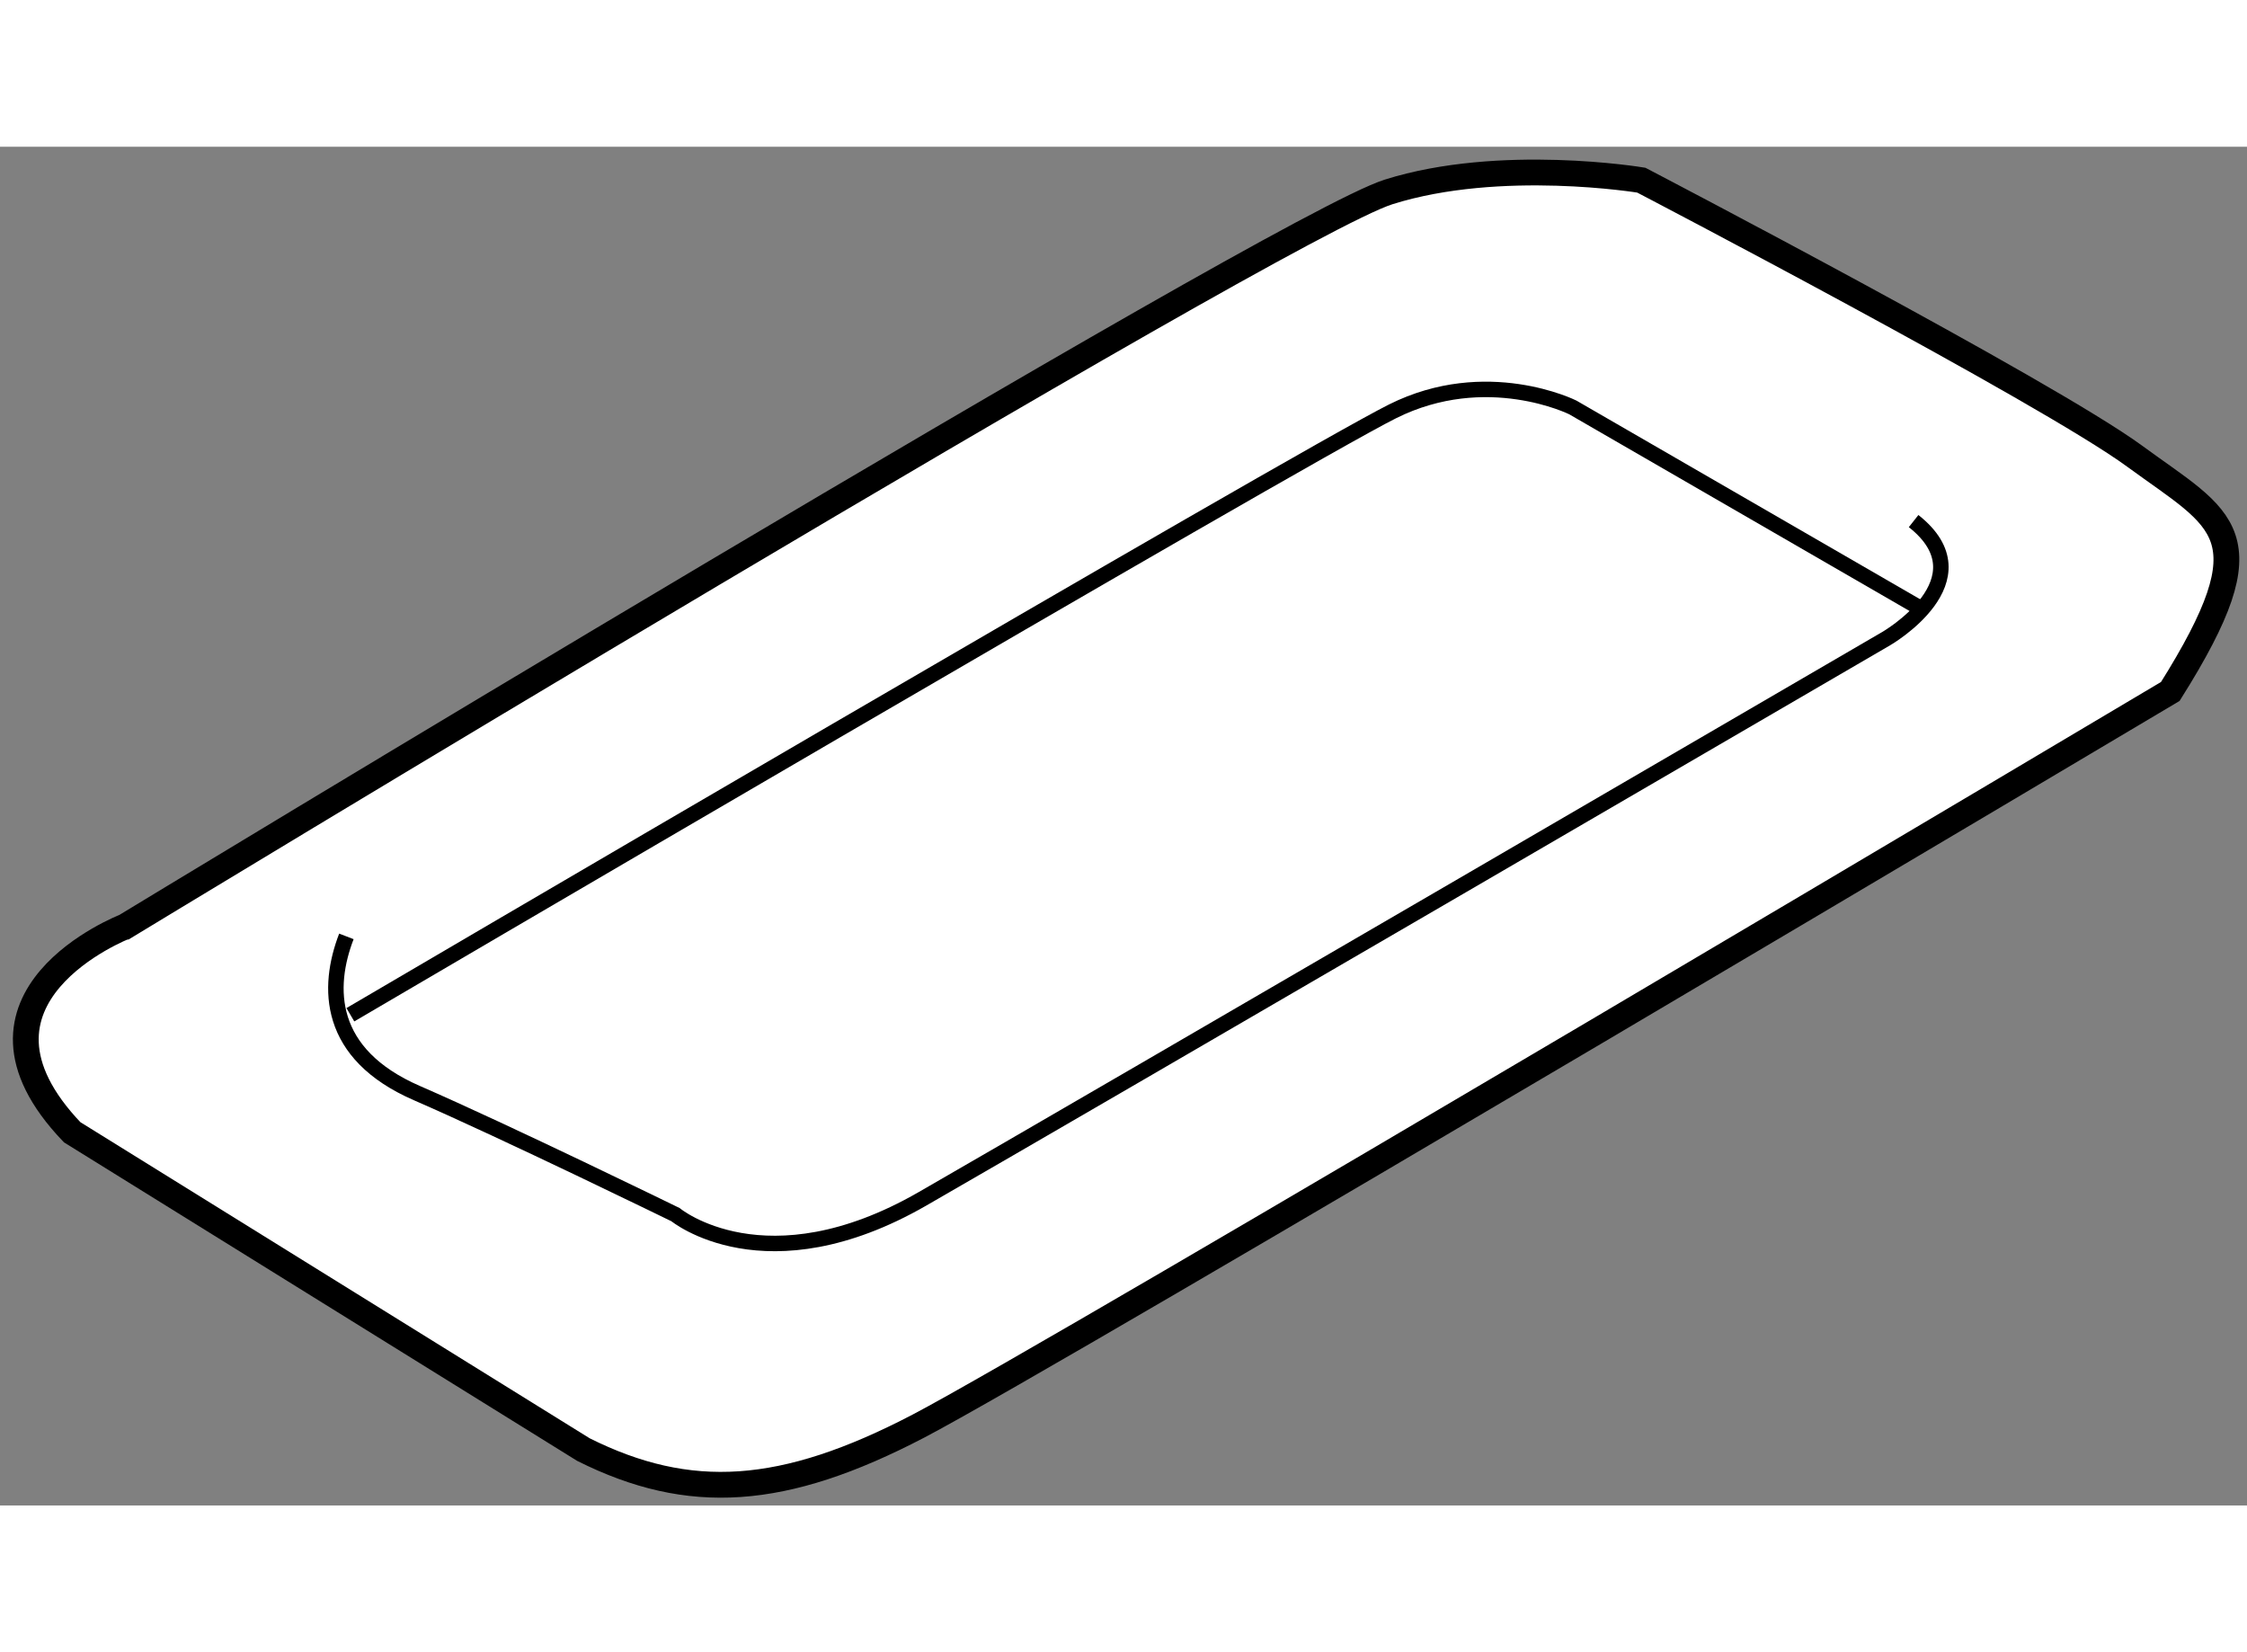
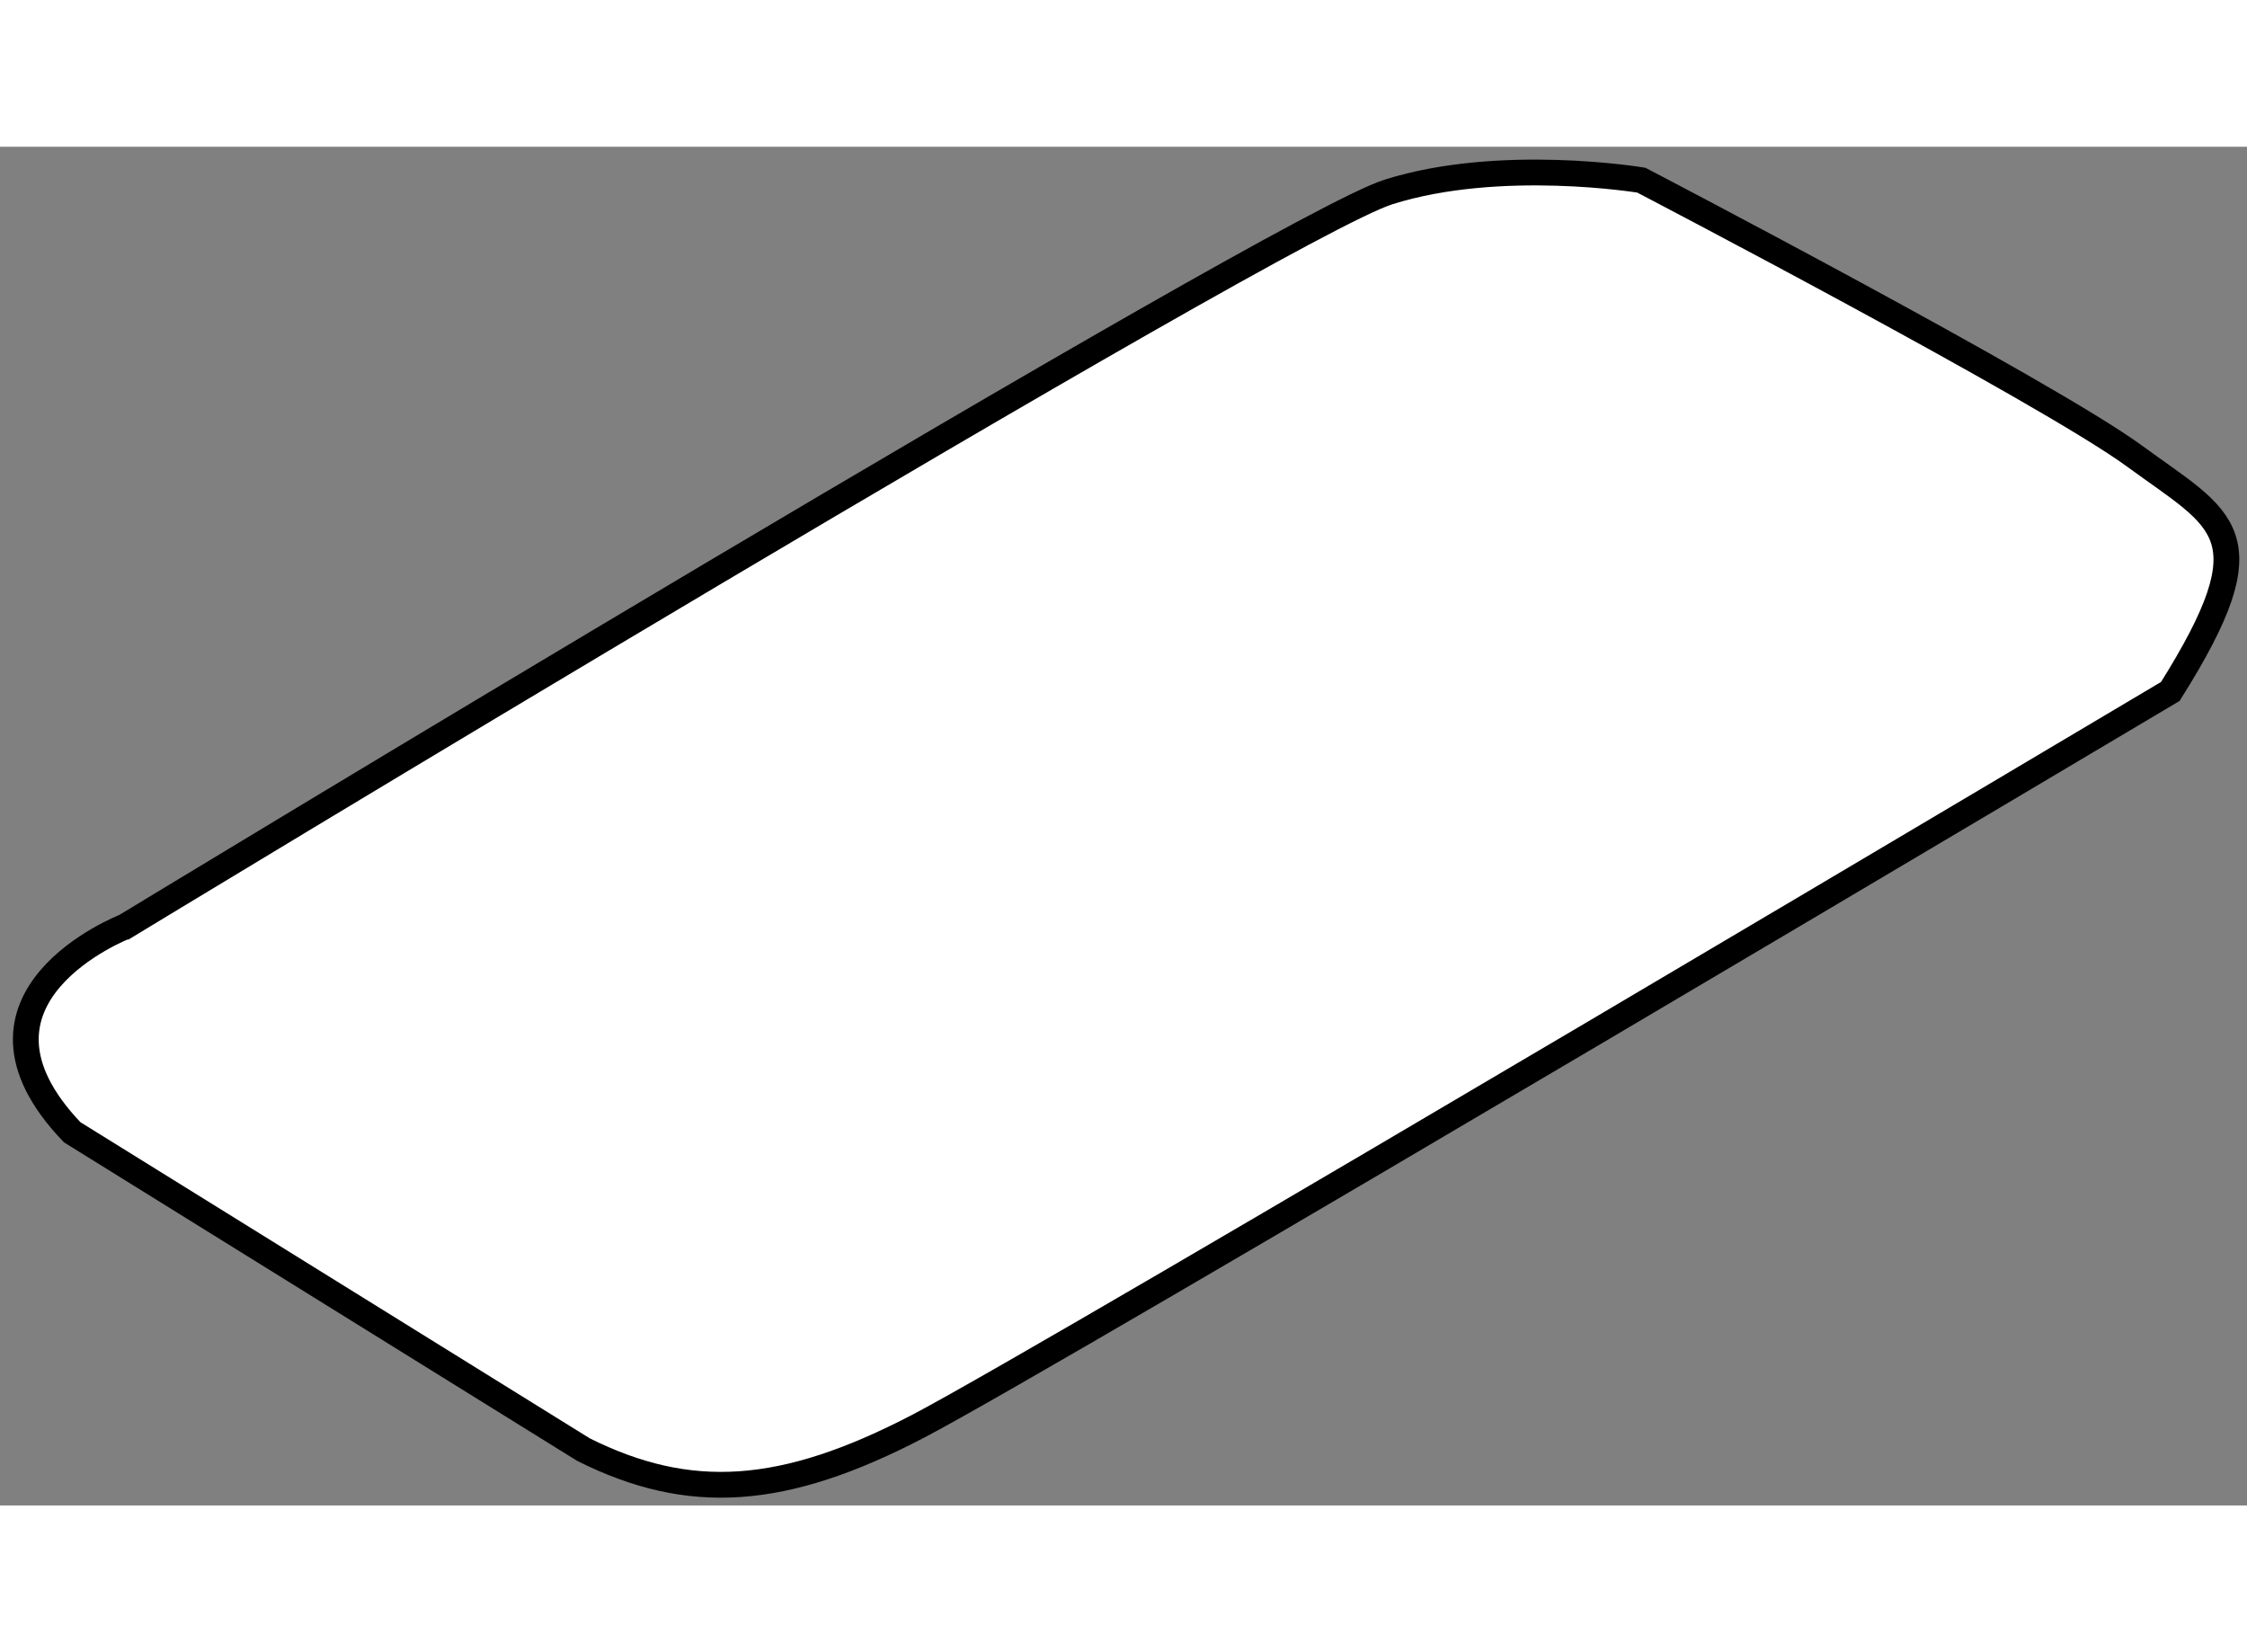
<svg xmlns="http://www.w3.org/2000/svg" version="1.1" x="0px" y="0px" width="244.8px" height="180px" viewBox="98.443 53.726 43.56 26.34" enable-background="new 0 0 244.8 180" xml:space="preserve">
  <rect x="98.443" y="53.726" width="43.56" height="26.34" fill="#808080" stroke="none" />
  <g>
    <path fill="#FFFFFF" stroke="#000000" stroke-width="0.5" d="M99.842,72.831l9.912,6.152c2.051,1.025,3.874,0.912,6.494-0.456    c2.621-1.367,24.268-14.241,24.268-14.241c1.936-3.076,1.024-3.304-0.685-4.557c-1.708-1.254-9.57-5.355-9.57-5.355    s-2.733-0.455-4.899,0.228c-2.164,0.684-24.494,14.241-24.494,14.241S97.335,70.21,99.842,72.831z" />
-     <path fill="none" stroke="#000000" stroke-width="0.3" d="M105.158,69.034c-0.38,0.987-0.381,2.278,1.367,3.038    c1.749,0.761,5.013,2.356,5.013,2.356s1.747,1.442,4.786-0.305c3.038-1.746,18.684-10.861,18.684-10.861s1.977-1.14,0.532-2.279" />
-     <path fill="none" stroke="#000000" stroke-width="0.3" d="M135.768,62.73l-6.836-3.951c0,0-1.672-0.834-3.494,0.077    c-1.823,0.911-20.203,11.697-20.203,11.697" />
  </g>
</svg>